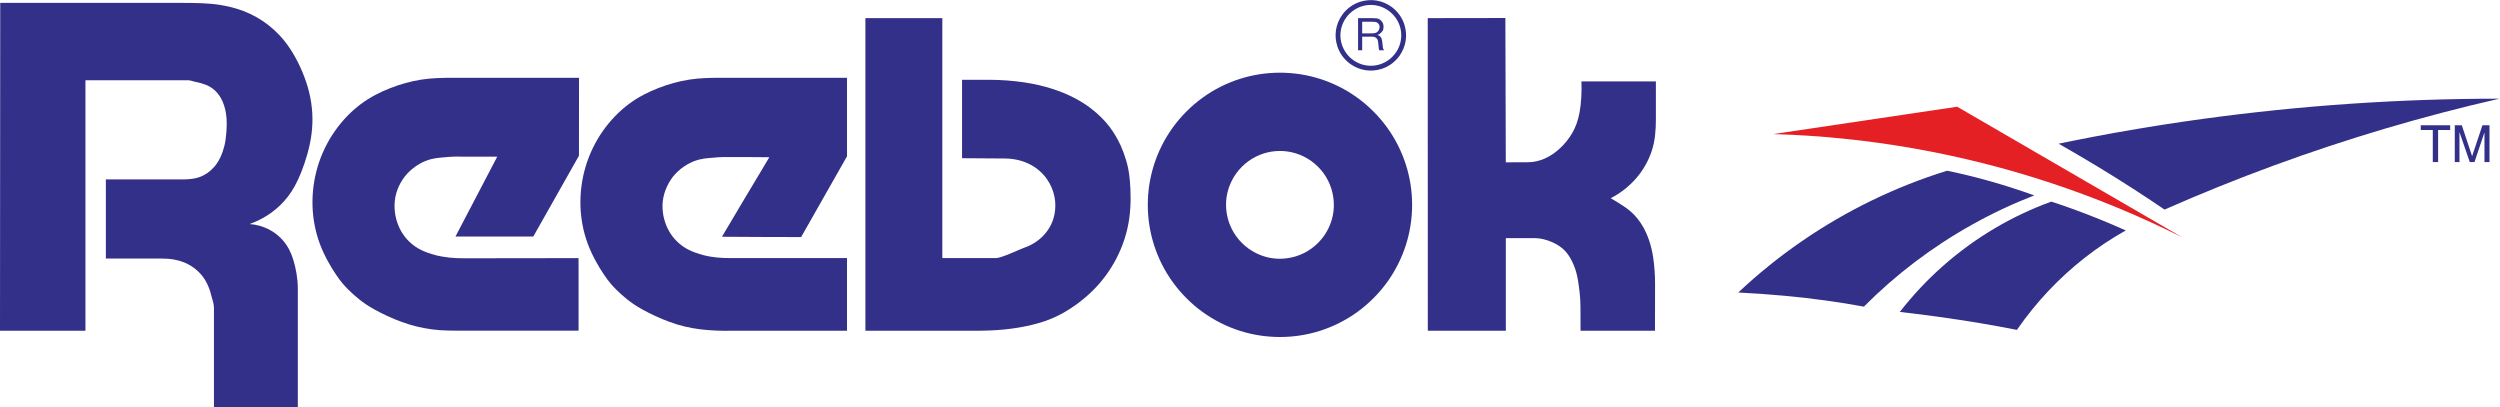
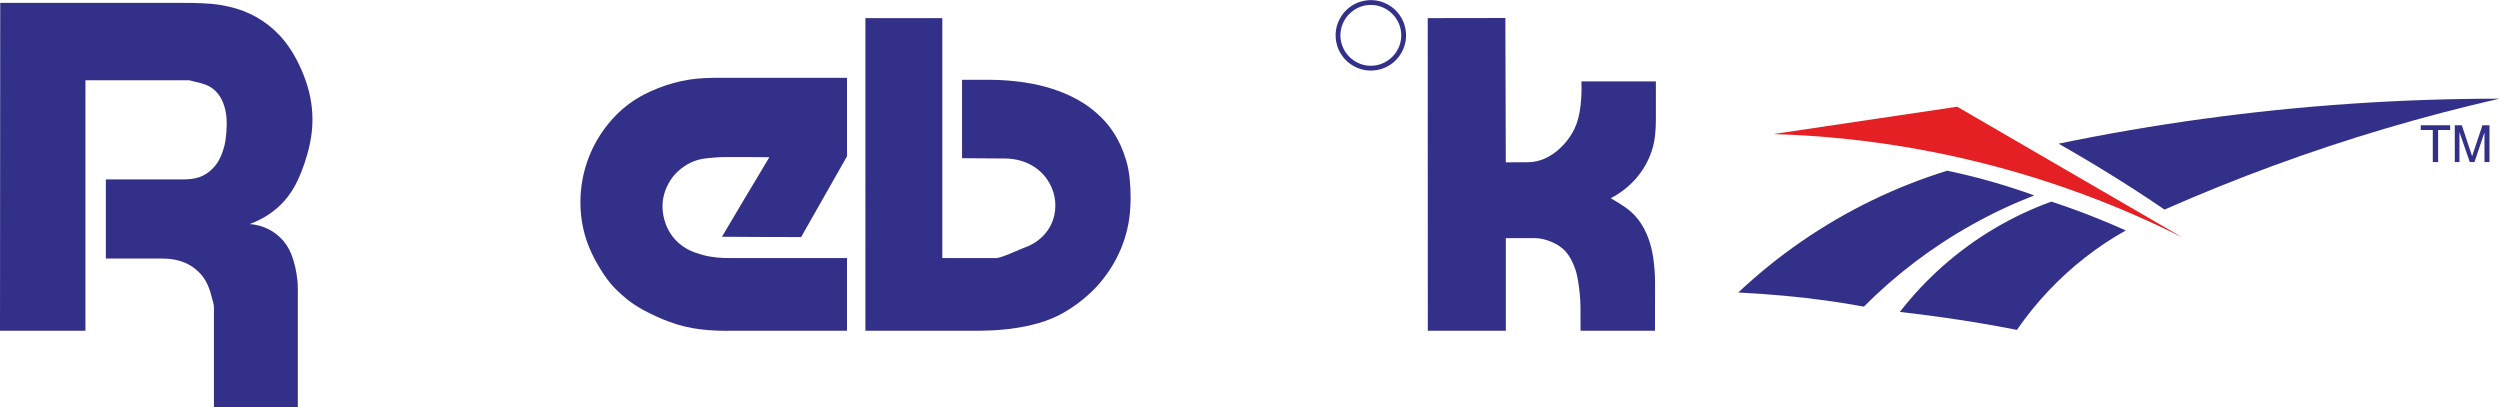
<svg xmlns="http://www.w3.org/2000/svg" version="1.1" id="svg2" x="0px" y="0px" width="249.449px" height="40.632px" viewBox="0 0 249.449 40.632" enable-background="new 0 0 249.449 40.632" xml:space="preserve">
  <g id="g10" transform="matrix(1.333,0,0,-1.333,0,40.632)">
    <g id="g12" transform="scale(0.1)">
      <path id="path14" fill="#E42024" d="M1327.35,204.453c35.274-1.022,70.474-4.614,105.3-10.759    c34.841-6.141,69.294-14.843,102.898-25.979c33.611-11.133,66.35-24.69,97.932-40.569l0,0l-168.472,97.789L1327.35,204.453    L1327.35,204.453" />
      <path id="path16" fill="#333089" d="M1004.425,285.236c1.333,4.135,4.058,8.408,8.423,11.572c4.365,3.135,9.023,4.307,13.271,4.31    c2.314,0,4.629-0.352,6.87-1.077c4.146-1.315,8.408-4.047,11.58-8.405c1.428-1.974,2.52-4.156,3.245-6.401    c1.458-4.589,1.392-9.342,0-13.755c-1.318-4.138-4.058-8.412-8.416-11.565c-1.97-1.428-4.153-2.52-6.409-3.248    c-4.585-1.465-9.338-1.403-13.755,0c-4.124,1.322-8.394,4.05-11.565,8.412c-1.421,1.97-2.52,4.153-3.245,6.401    C1002.975,276.07,1003.019,280.823,1004.425,285.236L1004.425,285.236z M1004.733,262.941c1.648-2.281,3.691-4.325,5.962-5.969    c7.148-5.05,15.381-6.222,23.438-3.739c2.607,0.831,5.127,2.095,7.419,3.739c2.263,1.644,4.299,3.684,5.955,5.969    c5.039,7.134,6.226,15.381,3.743,23.427c-0.828,2.611-2.087,5.131-3.743,7.412s-3.691,4.318-5.955,5.962    c-7.141,5.05-15.388,6.222-23.43,3.746c-2.622-0.835-5.142-2.095-7.427-3.746c-2.271-1.644-4.314-3.68-5.962-5.962    c-5.039-7.134-6.226-15.381-3.743-23.427C1001.832,267.738,1003.092,265.215,1004.733,262.941L1004.733,262.941L1004.733,262.941    L1004.733,262.941" />
      <path id="path18" fill="#333089" d="M219.84,264.025c-4.629,7.914-9.481,13.685-14.832,18.538    c-5.358,4.852-11.217,8.785-17.739,11.851c-6.522,3.08-13.707,5.288-22.321,6.687c-8.617,1.399-18.647,1.556-28.645,1.556l0,0    H0.172L0,57.244h63.959v187.504h76.879l0,0c1.725,0,3.362-0.78,4.944-1.11c1.578-0.337,3.062-0.619,4.578-1.051    c4.72-1.414,8.925-3.054,13.015-8.24c0.82-1.062,1.597-2.252,2.318-3.625c0.729-1.37,1.403-2.922,1.992-4.709    c0.597-1.787,1.11-3.823,1.476-6.141c0.366-2.311,0.582-4.911,0.546-8.335c-0.037-3.431-0.33-7.69-0.861-11.283    c-0.535-3.582-1.307-6.489-2.183-9.009c-0.864-2.509-1.838-4.629-2.875-6.46c-1.029-1.831-2.128-3.376-3.281-4.731    c-7.489-8.291-14.612-9.287-22.452-9.525l0,0l-58.821,0.022v-59.253l41.455-0.015l0,0c6.39,0.059,13.323-0.813,19.94-4.175    c3.098-1.597,5.969-3.706,8.419-6.189c4.995-4.871,7.756-11.58,9.218-17.747c0.787-3.018,1.875-5.771,1.875-8.643l0,0V-0.002    h62.783v88.799l0,0c0,7.72-1.527,15.425-3.358,21.46c-1.835,6.05-4.244,10.43-7.361,14.136c-3.127,3.691-6.954,6.709-11.29,8.892    c-4.332,2.153-9.155,3.472-14.052,3.823c5.779,2.08,11.272,4.951,16.102,8.423c4.827,3.468,9.001,7.511,12.609,12.224    c3.615,4.724,6.672,10.107,9.847,18.029c3.168,7.921,6.449,18.369,7.778,28.821c1.326,10.459,0.703,20.936-1.813,31.198    C228.867,246.059,224.465,256.115,219.84,264.025L219.84,264.025L219.84,264.025L219.84,264.025" />
-       <path id="path20" fill="#333089" d="M1019.645,288.532h7.061l0,0c1.597,0.011,2.93-0.015,4.124-0.564    c2.776-1.941,1.868-4.878,0.769-6.46c-1.245-1.249-1.729-1.392-3.589-1.611c-0.791-0.073-1.992-0.095-3.179-0.095l0,0h-5.186    V288.532z M1019.645,277.381h5.947l0,0c2.183-0.103,3.538,0.311,5.273-1.772c0.732-1.278,0.762-2.681,0.996-4.871    c0.132-1.578,0.117-2.435,0.549-3.534l0,0H1036l0,0c-0.469,0.692-0.71,1.245-0.813,1.71c-0.088,0.19-0.249,1.981-0.41,3.505    c-0.234,2.322-0.469,4.695-2.637,5.793c-0.293,0.161-0.659,0.326-1.04,0.465c2.021,0.604,4.299,2.944,4.365,4.391    c0.374,1.879,0.381,5.131-2.783,7.24c-1.282,0.707-1.392,0.634-2.578,0.809c-0.776,0.077-1.882,0.117-2.996,0.117l0,0h-10.547    v-24.031h3.083V277.381L1019.645,277.381L1019.645,277.381" />
      <path id="path22" fill="#333089" d="M515.841,245.213c-7.969-1.282-15.454-3.362-22.994-6.299    c-7.551-2.937-15.158-6.731-22.302-12.085c-7.148-5.361-13.846-12.279-19.376-20.193c-5.526-7.914-9.899-16.835-12.751-26.309    s-4.193-19.508-3.929-29.396c0.264-9.899,2.131-19.64,5.49-28.649c3.358-9.001,8.207-17.256,11.993-22.866    c3.776-5.61,6.489-8.584,9.188-11.279c2.71-2.695,5.409-5.112,8.394-7.493c2.974-2.366,6.248-4.709,11.594-7.654    c5.354-2.952,12.788-6.526,20.178-9.185c15.084-5.625,30.685-6.87,46.747-6.563l0,0h85.942v54.39h-86.115l0,0    c-7.588-0.088-14.733,0.417-21.771,2.314c-3.516,0.938-7.141,2.168-10.221,3.691c-3.087,1.501-5.636,3.281-7.859,5.251    c-2.227,1.963-4.127,4.131-5.79,6.592c-1.663,2.461-3.094,5.215-4.215,8.459c-2.3,6.563-3.007,14.491-0.82,21.782    c1.055,3.673,2.725,7.339,4.911,10.602c4.076,6.324,11.056,11.393,17.201,13.759c5.757,2.208,9.73,2.256,14.359,2.692    c2.307,0.179,4.728,0.461,7.159,0.461c11.646-0.037,23.346,0.121,34.951-0.11c-0.048-0.125-0.121-0.271-0.19-0.41    c-0.026-0.044-0.048-0.103-5.925-9.946c-5.856-9.855-17.754-29.506-29.282-49.164c19.753-0.212,39.503-0.154,59.257-0.242l0,0    l34.351,60.469v58.755h-93.329l0,0C532.262,246.59,523.814,246.487,515.841,245.213L515.841,245.213L515.841,245.213    L515.841,245.213" />
-       <path id="path24" fill="#333089" d="M990.802,127.901c-2.527-3.486-5.654-6.599-9.141-9.119    c-3.486-2.534-7.339-4.453-11.338-5.735c-12.29-3.787-24.902-1.992-35.812,5.735c-3.49,2.52-6.603,5.632-9.126,9.119    c-2.527,3.486-4.449,7.354-5.731,11.338c-3.787,12.305-1.996,24.906,5.731,35.819c2.523,3.49,5.636,6.603,9.126,9.126    c3.494,2.52,7.35,4.449,11.342,5.731c3.992,1.274,8.115,1.897,12.239,1.897c8.042,0.018,16.421-2.454,23.569-7.628    c3.486-2.523,6.614-5.636,9.141-9.126c2.512-3.483,4.438-7.346,5.713-11.342C1000.309,151.426,998.522,138.821,990.802,127.901z     M1038.322,209.357c-6.196,8.547-13.799,16.176-22.361,22.35c-8.54,6.182-18.01,10.906-27.81,14.037    c-9.8,3.127-19.922,4.662-30.059,4.662s-20.262-1.534-30.07-4.662c-9.796-3.131-19.266-7.855-27.806-14.037    c-8.544-6.174-16.176-13.802-22.357-22.35c-6.174-8.544-10.902-18.014-14.03-27.814c-3.131-9.8-4.666-19.929-4.666-30.066    c0-10.129,1.534-20.266,4.666-30.059c3.127-9.807,7.855-19.27,14.03-27.817c6.182-8.54,13.813-16.179,22.357-22.354    c8.544-6.182,18.01-10.898,27.806-14.033c9.807-3.135,19.933-4.658,30.07-4.658s20.259,1.523,30.059,4.658    s19.27,7.866,27.81,14.033c8.547,6.174,16.165,13.813,22.361,22.354c6.182,8.547,10.898,18.01,14.033,27.817    c3.12,9.792,4.666,19.929,4.666,30.059c0,10.137-1.545,20.266-4.666,30.066C1049.22,191.343,1044.503,200.813,1038.322,209.357    L1038.322,209.357L1038.322,209.357L1038.322,209.357" />
-       <path id="path26" fill="#333089" d="M315.275,245.213c-7.965-1.285-15.45-3.362-22.994-6.299    c-7.548-2.937-15.15-6.731-22.299-12.085c-7.152-5.361-13.85-12.279-19.376-20.193c-5.526-7.914-9.899-16.835-12.755-26.309    c-2.849-9.474-4.193-19.508-3.929-29.396c0.264-9.899,2.135-19.64,5.493-28.649c3.358-9.001,8.207-17.256,11.99-22.866    c3.779-5.61,6.493-8.584,9.199-11.279c2.703-2.695,5.405-5.112,8.386-7.493c2.981-2.366,6.248-4.709,11.598-7.654    c5.35-2.952,12.788-6.526,20.175-9.185c7.386-2.695,14.729-4.468,22.533-5.537c7.797-1.062,16.029-0.967,24.258-0.967l0,0h85.518    v54.302l-85.741-0.117l0,0c-7.588-0.022-14.725,0.601-21.768,2.461c-3.516,0.938-7.134,2.168-10.217,3.691    c-3.087,1.501-5.636,3.281-7.863,5.251c-2.223,1.963-4.124,4.131-5.786,6.592c-1.67,2.461-3.098,5.215-4.219,8.459    c-2.263,6.394-3.058,14.707-0.839,22.291c1.058,3.732,2.754,7.266,4.948,10.481c4.091,6.229,11.045,11.356,17.19,13.704    c5.753,2.216,9.734,2.26,14.359,2.695c2.303,0.176,4.724,0.461,7.156,0.461l0,0l31.904-0.044l-31.267-59.784h58.25l34.186,60.494    l0.055,58.348h-93.329l0,0C331.681,246.59,323.24,246.487,315.275,245.213L315.275,245.213L315.275,245.213L315.275,245.213" />
      <path id="path28" fill="#333089" d="M1224.62,171.253c5.244,6.013,9.221,12.96,11.741,20.508    c2.527,7.559,3.127,15.699,3.127,23.778l0,0v28.367h-55.73l0,0c0.344-8.28-0.212-16.63-1.384-23.137    c-1.194-6.511-3.018-11.18-5.449-15.428c-2.446-4.241-5.522-8.064-8.987-11.316c-7.185-6.855-15.71-10.594-24.031-10.646l0,0    l-16.758-0.073l-0.322,108.029l-58.118-0.088l0.059-234.001h58.411v69.331h21.665l0,0c4.321,0,8.606-1.172,12.583-2.842    c3.984-1.663,7.646-4.028,10.459-7.134c2.813-3.12,4.79-6.973,6.233-10.547c1.458-3.56,2.38-6.826,3.186-11.931    s1.714-12.063,1.736-19.021l0,0l0.051-17.856h55.723l0.066,35.01l0,0c0.022,6.899-0.535,13.813-1.34,19.365    c-0.82,5.566-1.941,9.778-3.171,13.374c-1.238,3.604-2.578,6.606-4.006,9.229c-1.443,2.622-2.974,4.878-4.585,6.892    c-1.619,2.014-3.318,3.787-5.142,5.369c-1.802,1.582-3.721,2.963-6.226,4.611c-2.512,1.655-5.596,3.567-8.716,5.361    C1212.88,160.164,1219.376,165.24,1224.62,171.253L1224.62,171.253L1224.62,171.253L1224.62,171.253" />
      <path id="path30" fill="#333089" d="M842.933,184.865c-1.172,3.948-2.542,7.679-4.175,11.239    c-4.515,9.595-10.463,18.644-22.661,27.96c-3.6,2.699-7.643,5.255-12.319,7.654c-4.673,2.399-9.976,4.636-16.124,6.606    c-6.152,1.97-13.143,3.677-21.237,4.874c-8.101,1.194-17.307,1.904-26.499,1.904l0,0h-19.79v-58.7l32.098-0.227l0,0    c3.186-0.018,6.376-0.37,9.412-1.044c3.025-0.677,5.9-1.67,8.599-2.988c2.699-1.315,5.215-2.952,7.515-4.907    c2.292-1.959,4.354-4.23,6.101-6.771c5.361-7.87,7.306-17.249,5.387-26.473c-0.619-2.886-1.619-5.625-2.93-8.145    c-1.322-2.527-2.955-4.834-4.871-6.899c-1.908-2.073-4.094-3.918-6.548-5.53c-2.45-1.604-5.167-2.981-8.196-4.006    s-16.989-7.778-21.222-7.778l0,0h-40.118v179.608h-57.579V57.244h82.423l0,0c14.722-0.037,28.462,1.069,42.089,4.365    c6.837,1.641,13.912,3.838,21.757,8.013c7.848,4.167,16.461,10.313,23.826,17.585s13.484,15.681,18.142,24.836    c4.651,9.148,7.841,19.05,9.269,29.268c1.436,10.225,1.11,20.76,0.461,28.107C845.094,176.761,844.116,180.917,842.933,184.865    L842.933,184.865L842.933,184.865L842.933,184.865" />
      <path id="path32" fill="#333089" d="M1812.023,211.027V207.5h9.016v-24.005h3.97V207.5h9.031v3.527H1812.023z M1837.482,211.027    v-27.532h3.508v22.463l7.72-22.463h3.523l7.478,22.247v-22.247h3.75v27.532h-5.281l-7.72-23.126l-7.705,23.126H1837.482z     M1509.73,57.888c7.126,10.313,15.037,20.098,23.599,29.18c8.54,9.067,17.732,17.417,27.415,24.983    c9.675,7.559,19.849,14.333,30.476,20.273c-6.658,2.981-13.381,5.837-19.812,8.438c-12.649,5.134-24.199,9.327-35.918,13.143    c-14.766-5.35-29.048-12.096-42.612-20.138c-13.564-8.042-26.426-17.388-38.298-27.869c-11.88-10.466-22.778-22.068-32.498-34.578    c10.43-1.172,20.837-2.49,30.894-3.911C1472.692,64.641,1491.2,61.536,1509.73,57.888L1509.73,57.888z M1301.144,85.867    c11.726-0.586,23.438-1.406,34.453-2.432c11.03-1.011,21.387-2.227,31.201-3.574c9.829-1.362,19.124-2.856,28.381-4.57    c11.946,12.012,24.719,23.188,38.284,33.472c13.564,10.269,27.92,19.658,42.861,27.979c14.934,8.35,30.439,15.63,46.377,21.808    c-21.768,7.852-43.601,14.015-65.193,18.49c-19.27-5.962-38.093-13.385-56.316-22.233c-18.237-8.851-35.859-19.113-52.617-30.648    C1331.833,112.615,1315.961,99.805,1301.144,85.867L1301.144,85.867z M1620.231,147.932c26.792,11.814,53.95,22.786,81.475,32.893    c27.524,10.111,55.43,19.365,83.657,27.729c28.213,8.364,56.763,15.839,85.496,22.401c-37.17-0.004-74.333-1.267-111.328-3.787    s-73.799-6.299-110.237-11.29c-36.445-4.988-72.532-11.191-108.354-18.618c9.946-5.658,19.841-11.444,29.106-17.065    c9.287-5.621,17.974-11.071,26.25-16.395C1604.579,158.468,1612.453,153.253,1620.231,147.932L1620.231,147.932" />
    </g>
  </g>
</svg>